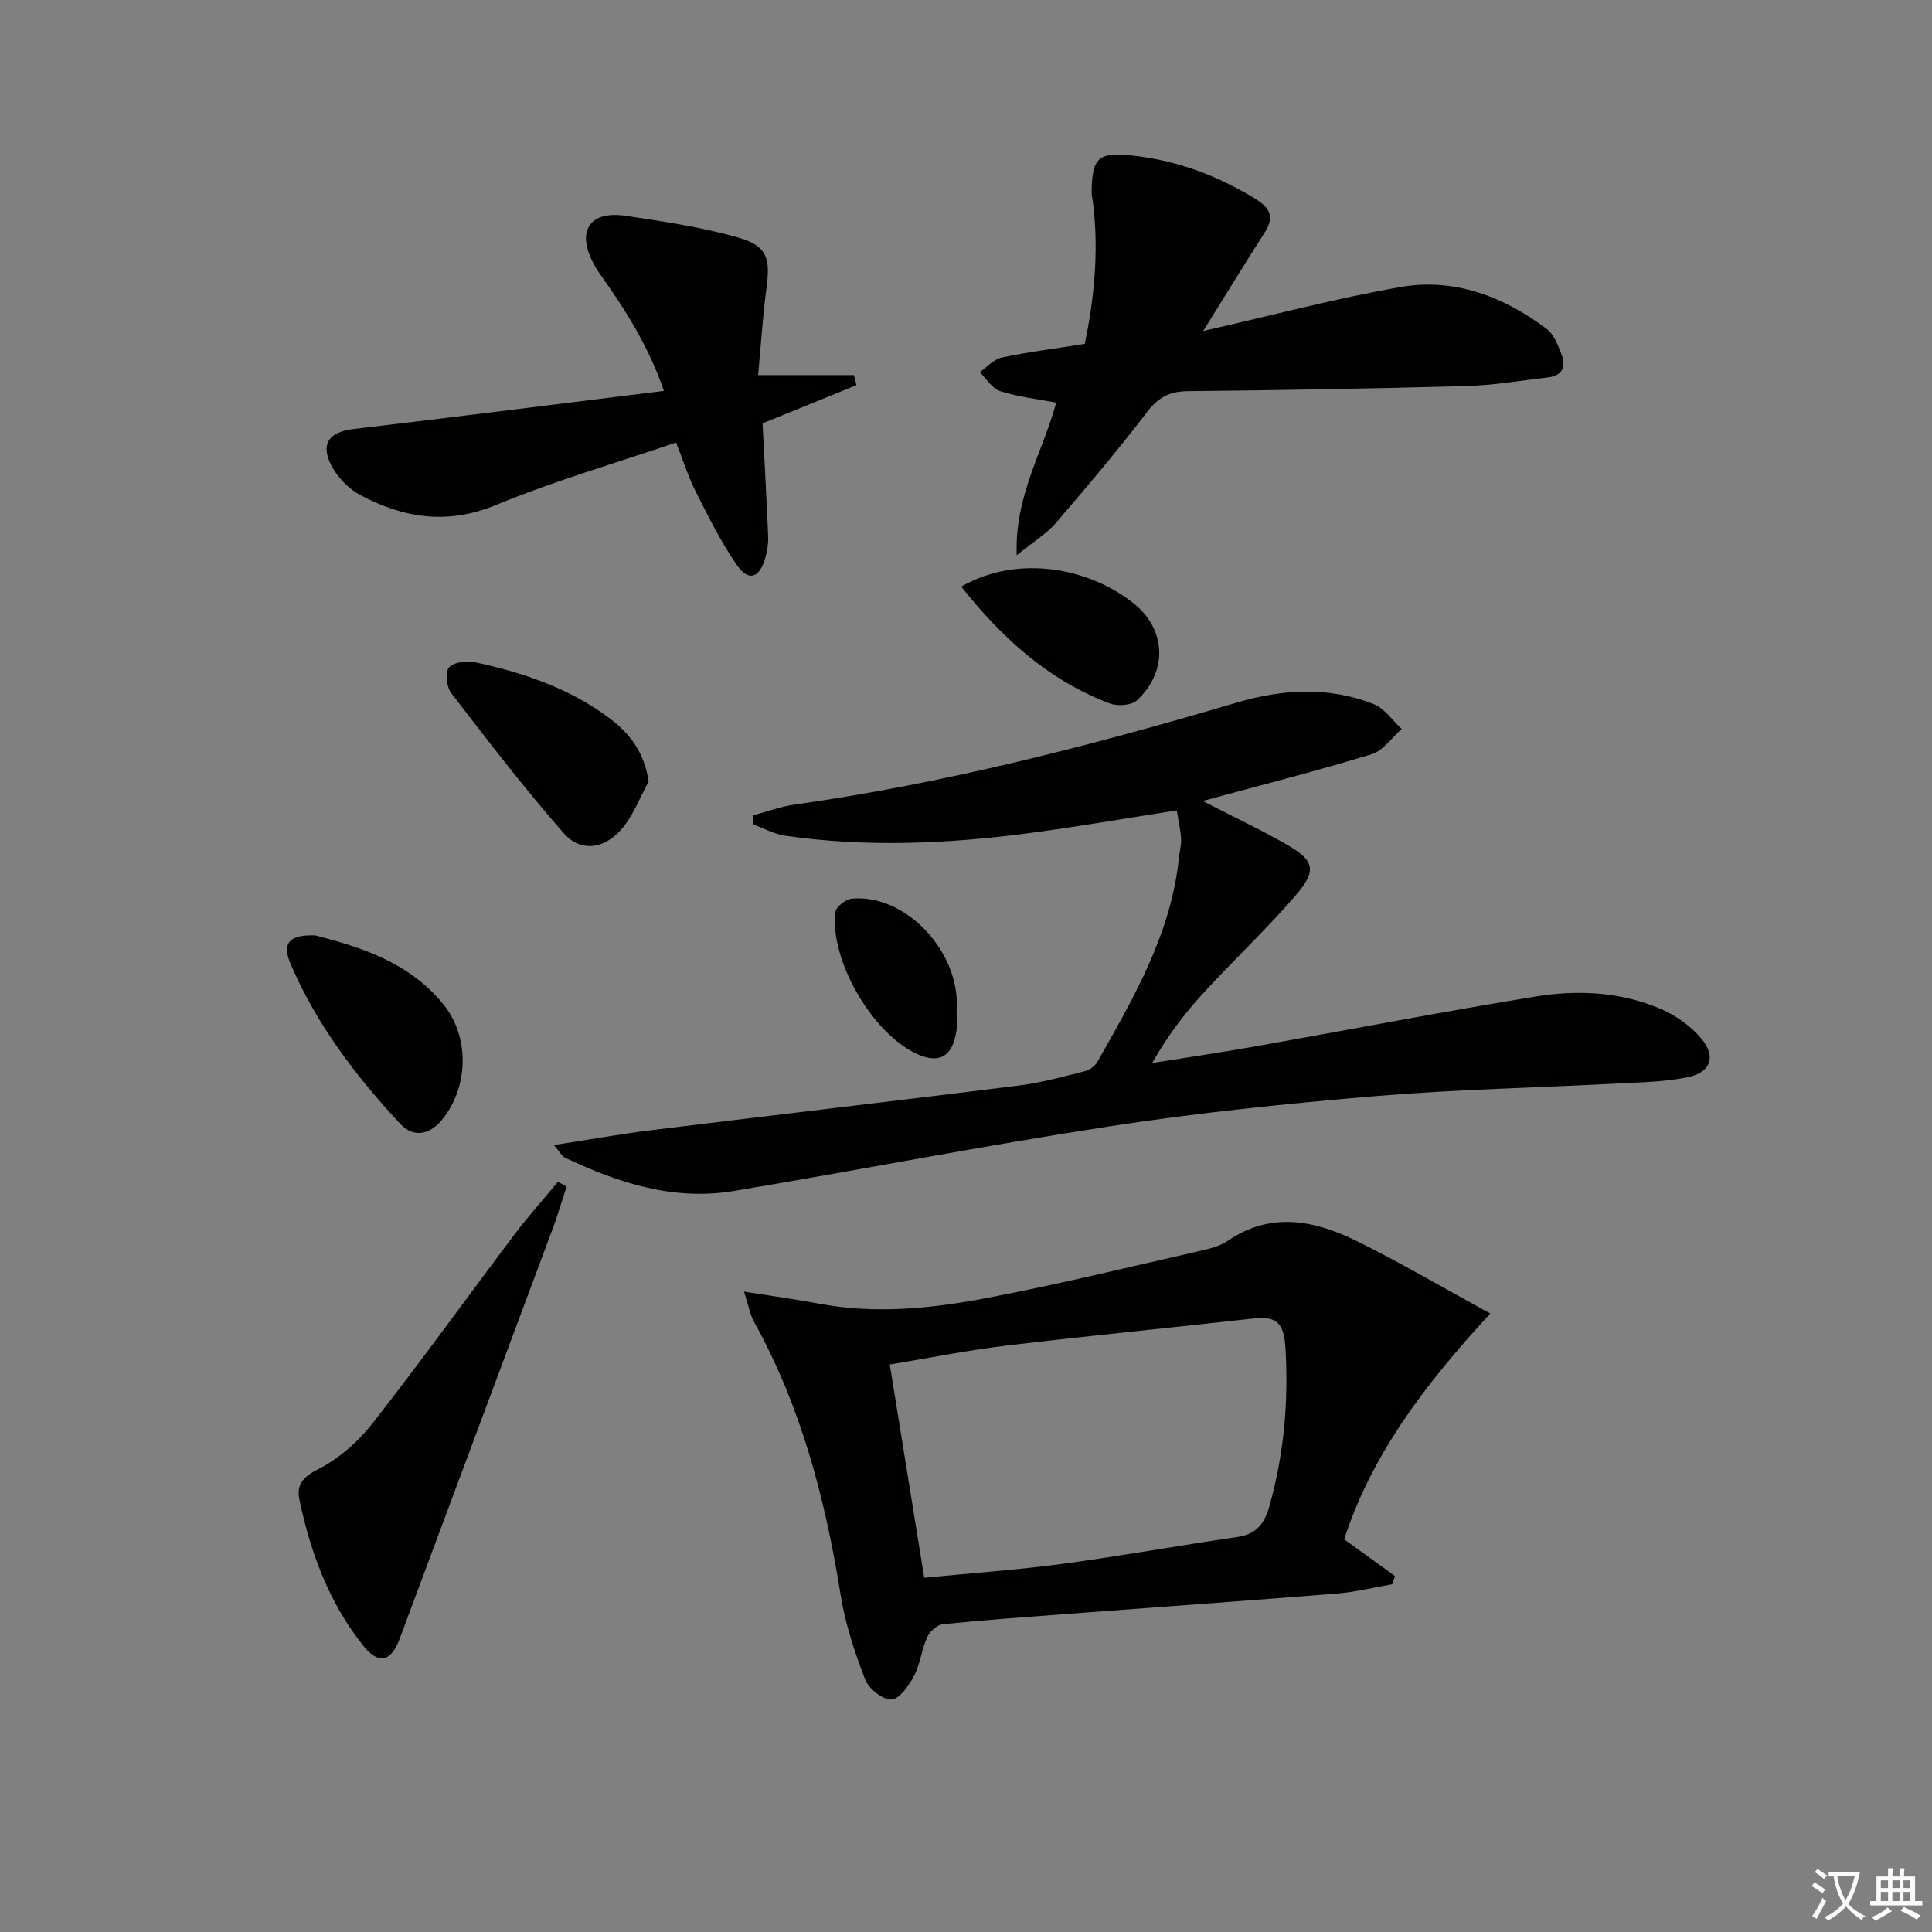
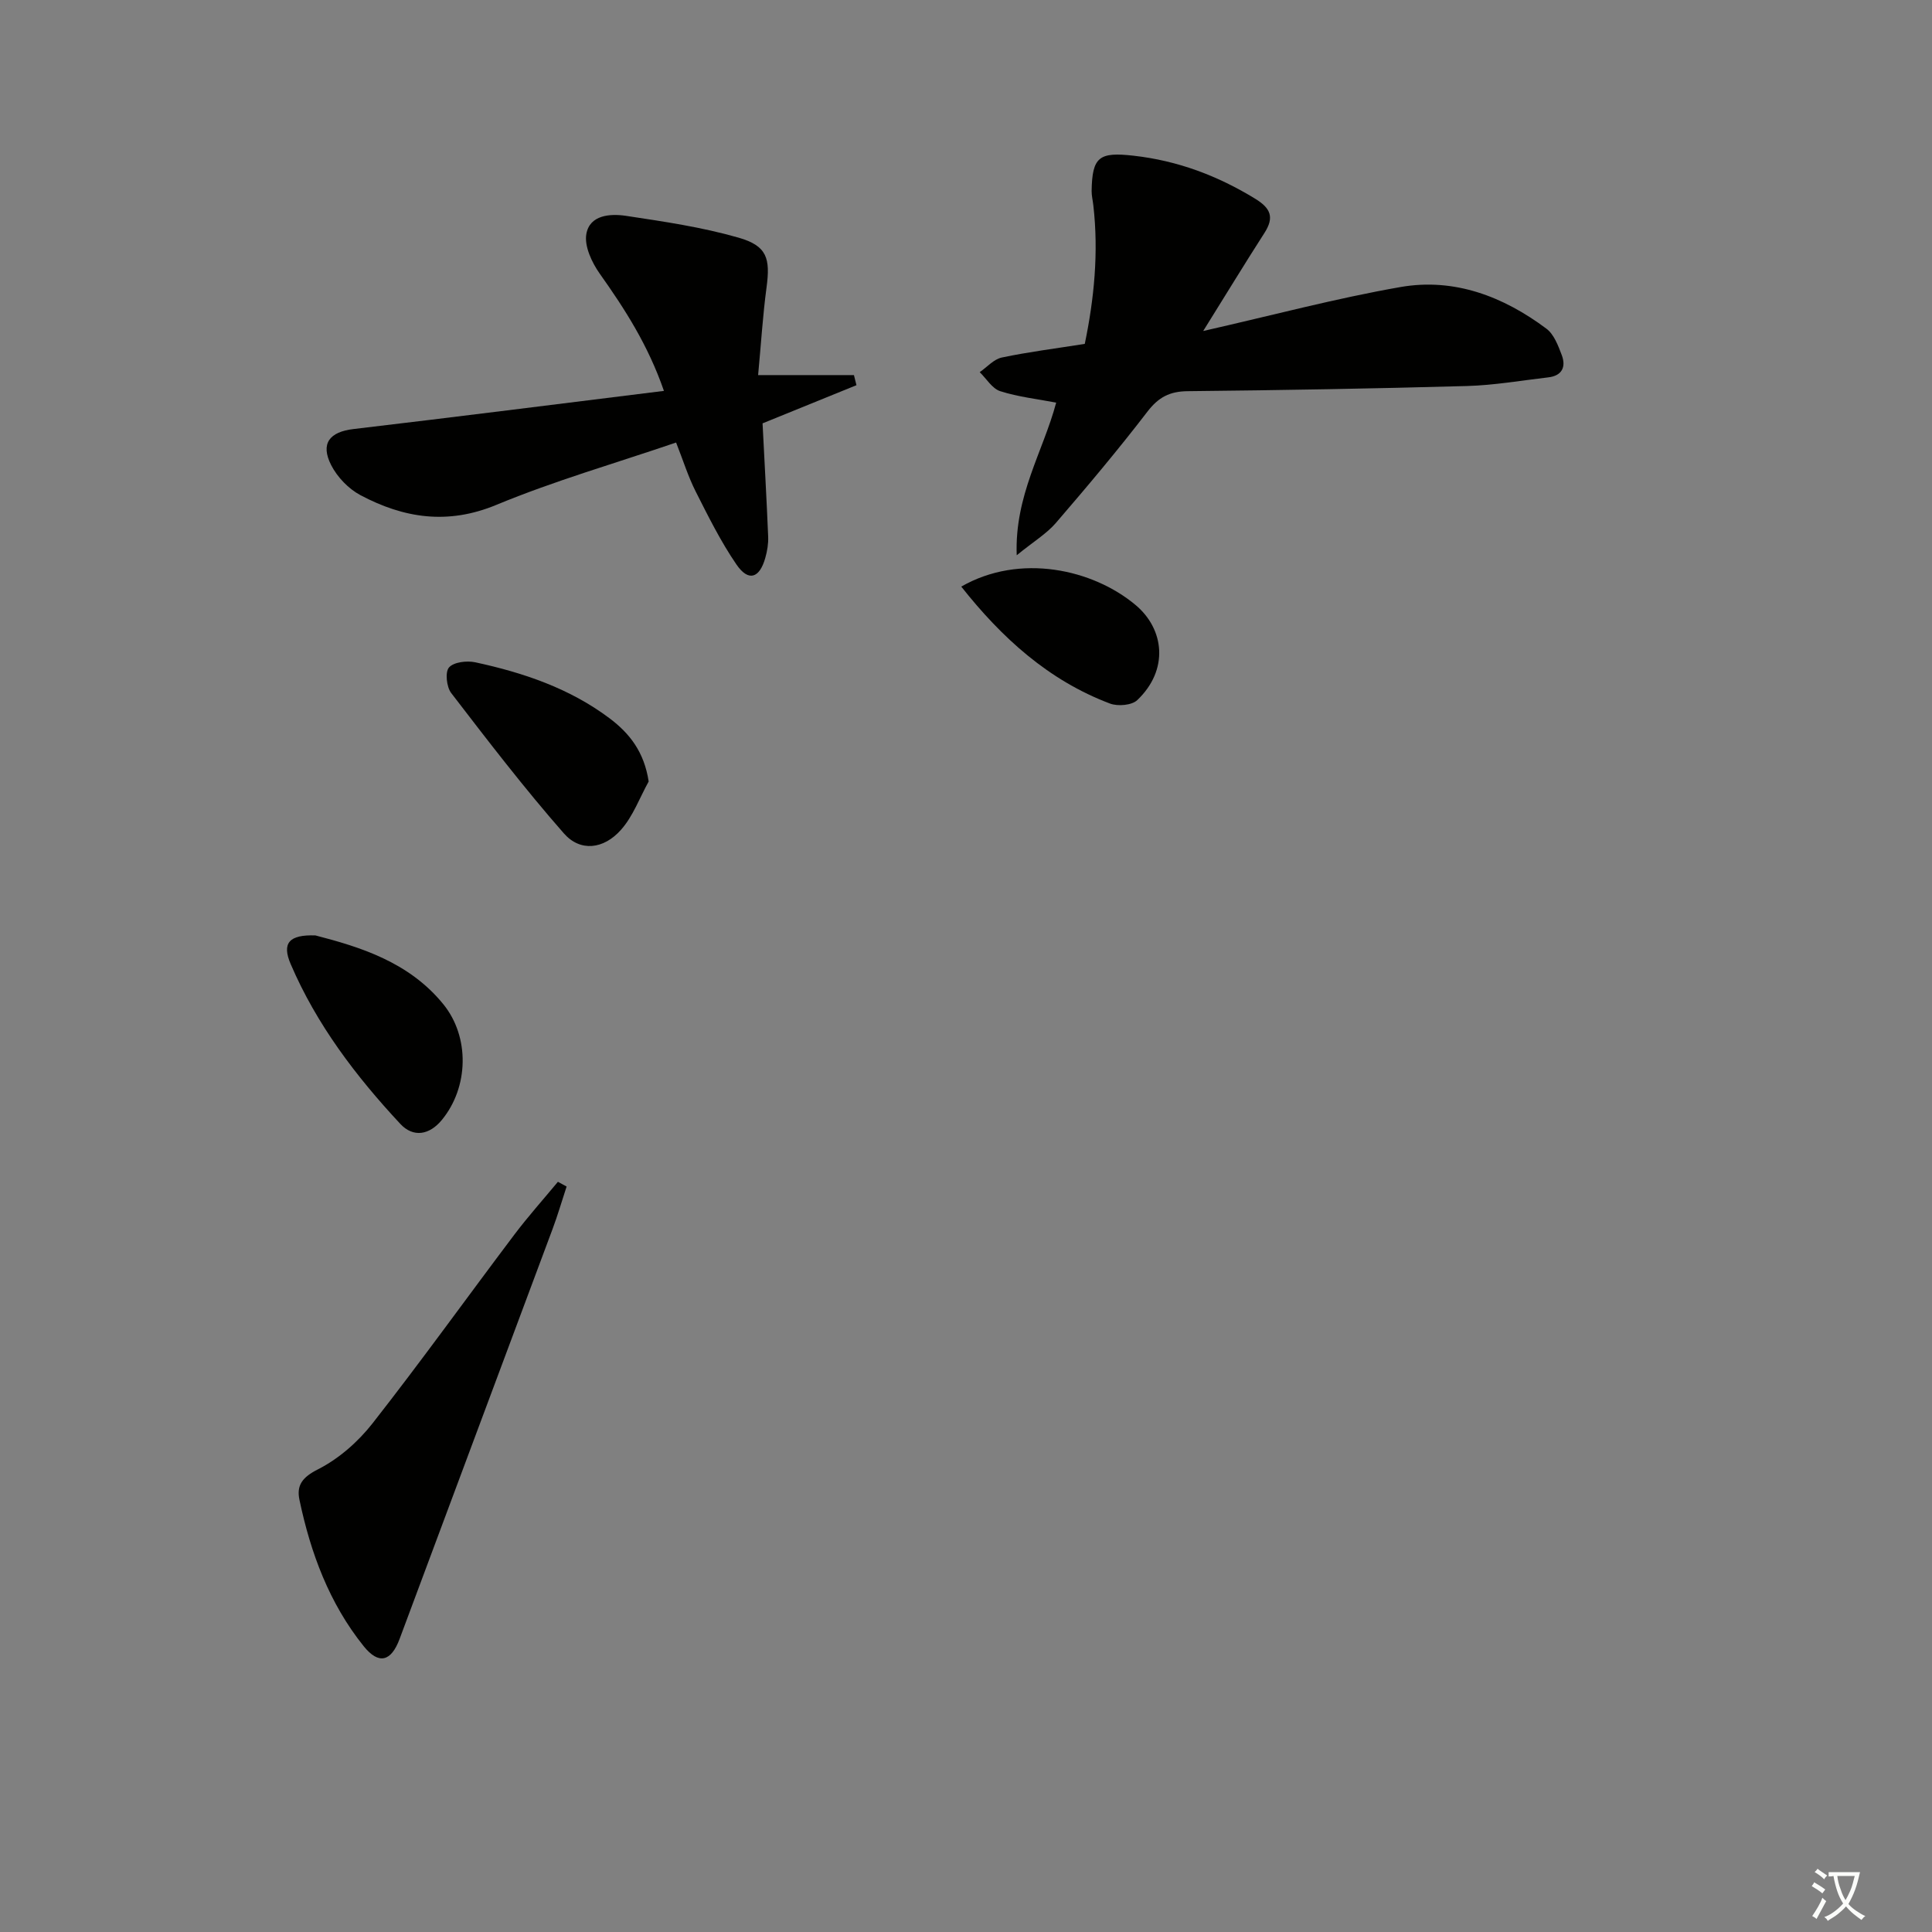
<svg xmlns="http://www.w3.org/2000/svg" enable-background="new 0 0 400 400" viewBox="0 0 400 400">
  <rect x="0" y="0" width="400" height="400" fill="#808080" stroke="none" />
  <path d="m377.9 391.2c-.2.3-.4.5-.6.8-.7-.6-1.4-1-2.2-1.5.2-.3.4-.5.5-.8.6.4 1.4.8 2.3 1.5zm-1.8 6.1c-.2-.2-.5-.4-.9-.6.4-.6.8-1.2 1.2-1.9s.7-1.3.9-1.9c.3.3.5.5.8.7-.7 1.3-1.4 2.6-2 3.7zm2.2-9c-.3.3-.5.5-.6.8-.6-.6-1.3-1.1-2-1.5.3-.3.5-.5.6-.7.6.5 1.3.9 2 1.4zm.3.2v-.9h2 4.5c-.3 1.3-.6 2.5-1 3.6s-.9 2.1-1.4 3c.4.5 1 1 1.6 1.4s1.2.8 1.9 1.1c-.3.2-.5.4-.8.8-.4-.3-1-.7-1.6-1.2s-1.2-1.1-1.6-1.6c-.5.6-1.1 1.1-1.7 1.6s-1.4.9-2.1 1.4c-.1-.3-.3-.5-.7-.8.6-.2 1.2-.5 1.9-1s1.4-1.1 2-1.8c-.5-.8-.9-1.6-1.2-2.5s-.6-2-.8-3.2c-.4.1-.7.1-1 .1zm2.5 2.7c.3 1 .7 1.7 1 2.2.3-.5.6-1.1 1-2s.6-1.9.9-3h-3.2-.4c.1.9.3 1.8.7 2.8z" fill="#fbfcfa" />
-   <path d="m396.5 388.5v1.5 3.6h1.5v.9c-.4 0-1 0-1.7 0h-7.9c-.5 0-.9 0-1.2 0v-.9h1.3v-3.5c0-.7 0-1.2 0-1.6h2.4c0-.8 0-1.4 0-1.7h1c0 .3-.1.8-.1 1.7h1.5c0-.8 0-1.4 0-1.7h1c0 .3-.1.9-.1 1.7zm-8.2 9.2c-.2-.3-.5-.5-.8-.8.8-.3 1.4-.6 1.9-.9s1-.7 1.4-1.1c.3.3.6.5.9.8-1.6 1-2.8 1.6-3.4 2zm2.6-6.8v-1.6h-1.5v1.6zm0 2.7v-1.9h-1.5v1.9zm2.4-2.7v-1.6h-1.5v1.6zm0 2.7v-1.9h-1.5v1.9zm.2 2 .7-.8c.4.2.9.5 1.6.8s1.3.7 1.8 1c-.3.3-.5.6-.8.8-.4-.3-1.5-1-3.3-1.8zm2-4.7v-1.6h-1.4v1.6zm0 2.7v-1.9h-1.4v1.9z" fill="#fbfcfa" />
  <g fill="#010100">
-     <path d="m243.64 167.78c-10.59 1.65-20.71 3.42-30.88 4.75-16.71 2.19-33.48 2.92-50.23.49-2.28-.33-4.43-1.55-6.65-2.35.01-.62.01-1.24.02-1.86 2.85-.75 5.66-1.81 8.56-2.22 31.14-4.4 61.49-12.22 91.59-21.12 9.47-2.8 19-3.37 28.32.29 2.27.89 3.91 3.4 5.85 5.16-2.06 1.79-3.84 4.5-6.23 5.23-11.2 3.43-22.57 6.31-34.99 9.69 6.6 3.39 12.11 5.98 17.37 9 5.78 3.32 6.35 5.35 1.91 10.51-6.06 7.04-12.88 13.42-19.16 20.28-3.9 4.26-7.42 8.87-10.58 14.45 7.22-1.16 14.46-2.21 21.66-3.49 19.26-3.41 38.47-7.14 57.77-10.28 8.76-1.42 17.69-.97 25.99 2.63 3.07 1.33 6.1 3.5 8.25 6.05 3.15 3.73 2.01 7.04-2.76 8.03-4.83.99-9.87 1.06-14.83 1.32-16.59.87-33.22 1.2-49.76 2.59-18.36 1.54-36.73 3.44-54.93 6.23-26.07 4-51.98 9.07-78 13.42-12.45 2.08-23.97-1.67-35.06-6.95-.51-.25-.82-.93-2.18-2.56 7.34-1.13 13.72-2.28 20.15-3.08 25.38-3.13 50.78-6.08 76.15-9.25 4.58-.57 9.09-1.83 13.58-2.95.99-.25 2.13-1.06 2.63-1.94 7.53-13.31 15.28-26.56 16.88-42.24.14-1.32.52-2.64.45-3.94-.1-1.8-.52-3.58-.89-5.89z" />
-     <path d="m308.55 271.95c-13.7 14.84-24.59 29.32-30.26 46.75 3.82 2.76 7.18 5.18 10.53 7.6-.19.57-.39 1.13-.58 1.7-3.82.66-7.62 1.62-11.48 1.93-18.56 1.49-37.13 2.8-55.69 4.2-8.61.65-17.23 1.26-25.83 2.14-1.2.12-2.74 1.49-3.27 2.67-1.16 2.55-1.42 5.52-2.71 7.98-1.06 2.02-3.01 4.84-4.69 4.93-1.8.09-4.71-2.22-5.45-4.14-2.17-5.63-4.11-11.48-5.06-17.42-3.17-19.8-8.15-38.96-17.95-56.63-.83-1.5-1.11-3.3-2.07-6.25 5.93.95 10.78 1.61 15.59 2.51 11.67 2.19 23.27.99 34.7-1.19 14.81-2.82 29.47-6.42 44.18-9.76 1.93-.44 4.01-.94 5.6-2.02 9.03-6.2 18.11-4.29 26.9.05 9.02 4.46 17.72 9.58 27.54 14.95zm-117.2 54.71c9.78-.96 19.21-1.62 28.55-2.87 12.14-1.63 24.21-3.82 36.33-5.58 3.92-.57 5.58-2.81 6.57-6.32 3.04-10.8 4.01-21.72 3.33-32.94-.29-4.83-1.73-6.52-6.44-5.99-17.13 1.93-34.28 3.59-51.39 5.64-8.14.98-16.19 2.61-24.08 3.91 2.41 14.95 4.73 29.3 7.13 44.15z" />
    <path d="m249.11 68.53c14.37-3.26 27.5-6.77 40.84-9.1 11.15-1.95 21.3 1.95 30.23 8.63 1.55 1.16 2.42 3.49 3.16 5.44.93 2.45.08 4.3-2.79 4.63-5.6.65-11.19 1.63-16.81 1.79-19.28.54-38.58.87-57.87 1.07-3.69.04-6 1.24-8.28 4.2-6.07 7.91-12.49 15.54-19 23.1-1.9 2.2-4.53 3.78-8.09 6.67-.46-12.36 5.47-21.48 8.17-31.6-3.89-.75-7.86-1.18-11.58-2.37-1.67-.53-2.85-2.58-4.25-3.94 1.52-1.05 2.91-2.68 4.58-3.03 5.5-1.16 11.1-1.86 17.17-2.82 1.93-9.28 2.9-18.91 1.77-28.71-.11-.99-.36-1.97-.35-2.95.11-7.11 1.58-8.11 8.71-7.3 9.11 1.03 17.35 4.13 25.13 8.89 3.23 1.97 4.04 3.86 1.92 7.13-4.11 6.39-8.05 12.89-12.66 20.27z" />
    <path d="m139.98 91.62c-12.59 4.3-25.19 7.92-37.22 12.91-10.08 4.18-19.15 2.75-28.13-2.01-2.47-1.31-4.8-3.74-6.07-6.23-2.28-4.49-.3-6.88 4.62-7.46 21.2-2.5 42.38-5.19 64.28-7.9-3.3-9.53-8.11-16.96-13.29-24.27-1.64-2.32-3.23-5.71-2.77-8.24.71-3.94 4.96-4.22 8.22-3.73 7.83 1.18 15.73 2.34 23.31 4.52 5.9 1.7 6.58 4.29 5.77 10.33-.77 5.73-1.12 11.51-1.74 18.12h19.84c.17.7.35 1.39.52 2.09-6.58 2.67-13.15 5.35-19.44 7.9.4 7.92.84 15.68 1.16 23.45.06 1.46-.19 2.98-.59 4.39-1.2 4.27-3.5 4.99-5.97 1.39-3.26-4.75-5.85-9.99-8.46-15.15-1.54-3.05-2.57-6.37-4.04-10.11z" />
    <path d="m117.31 245.66c-.97 2.94-1.83 5.92-2.92 8.83-10.54 28.28-21.13 56.55-31.66 84.84-1.74 4.67-4.3 5.4-7.44 1.49-7.12-8.87-10.98-19.29-13.29-30.29-.64-3.02.59-4.68 3.83-6.32 4.3-2.18 8.3-5.69 11.3-9.52 10.04-12.81 19.54-26.05 29.35-39.06 2.85-3.77 6.01-7.31 9.03-10.95.61.33 1.21.66 1.8.98z" />
    <path d="m134.3 161.8c-1.87 3.37-3.23 7.19-5.73 10-3.59 4.06-8.44 4.6-11.82.75-8.19-9.33-15.76-19.21-23.33-29.06-.97-1.26-1.3-4.34-.46-5.3.98-1.12 3.69-1.44 5.43-1.07 9.96 2.15 19.54 5.38 27.82 11.6 4.14 3.12 7.16 6.95 8.09 13.08z" />
    <path d="m65.31 193.67c9.23 2.39 19.38 5.5 26.48 14.25 5.51 6.79 5.25 17.19-.3 23.94-2.57 3.14-5.92 3.72-8.61.83-9.2-9.87-17.34-20.58-22.69-33.07-1.88-4.35-.35-6.15 5.12-5.95z" />
    <path d="m199.02 121.45c12.15-6.98 27.26-3.6 36.1 3.82 5.97 5.01 6.91 13.43.34 19.68-1.13 1.08-4.02 1.32-5.63.72-12.77-4.81-22.45-13.65-30.81-24.22z" />
-     <path d="m198.06 209.79c0 1.16.14 2.34-.02 3.48-.8 5.69-3.77 7.22-8.83 4.63-8.97-4.6-17.28-19.1-16.3-28.97.11-1.1 2.13-2.73 3.39-2.86 10.1-1.04 20.76 9 21.75 20.25.1 1.15.01 2.31.01 3.47z" />
  </g>
</svg>